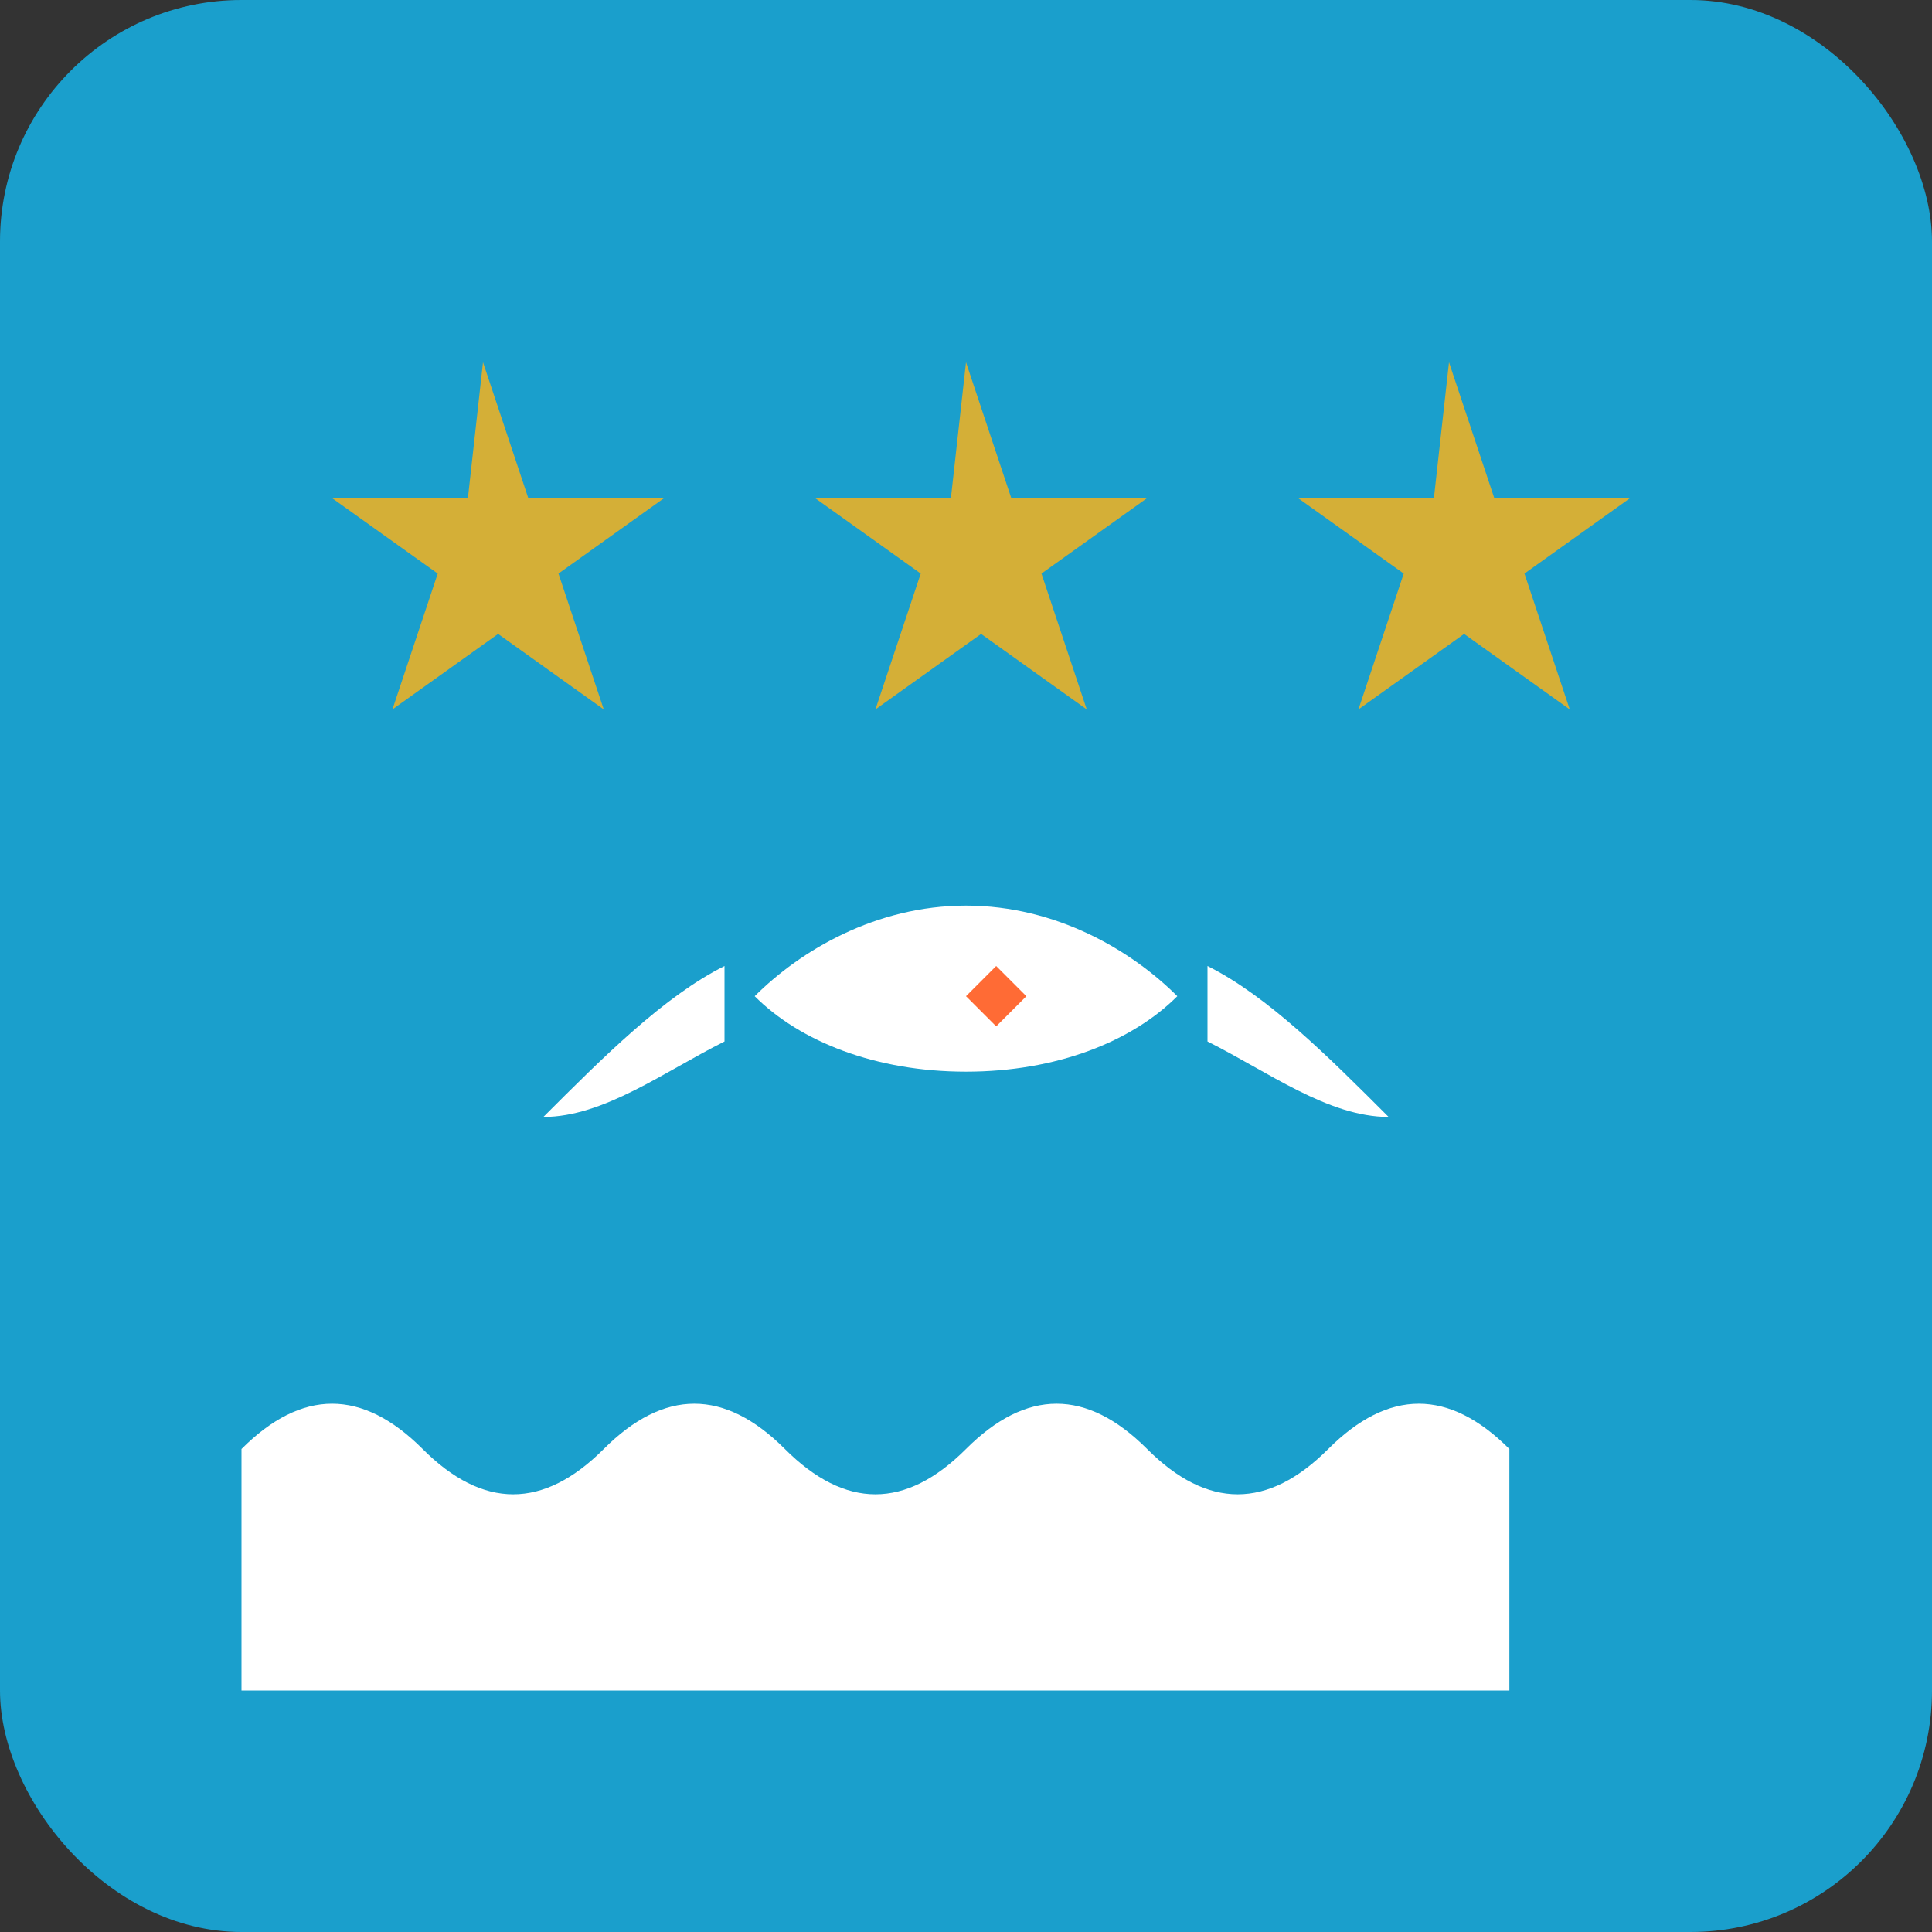
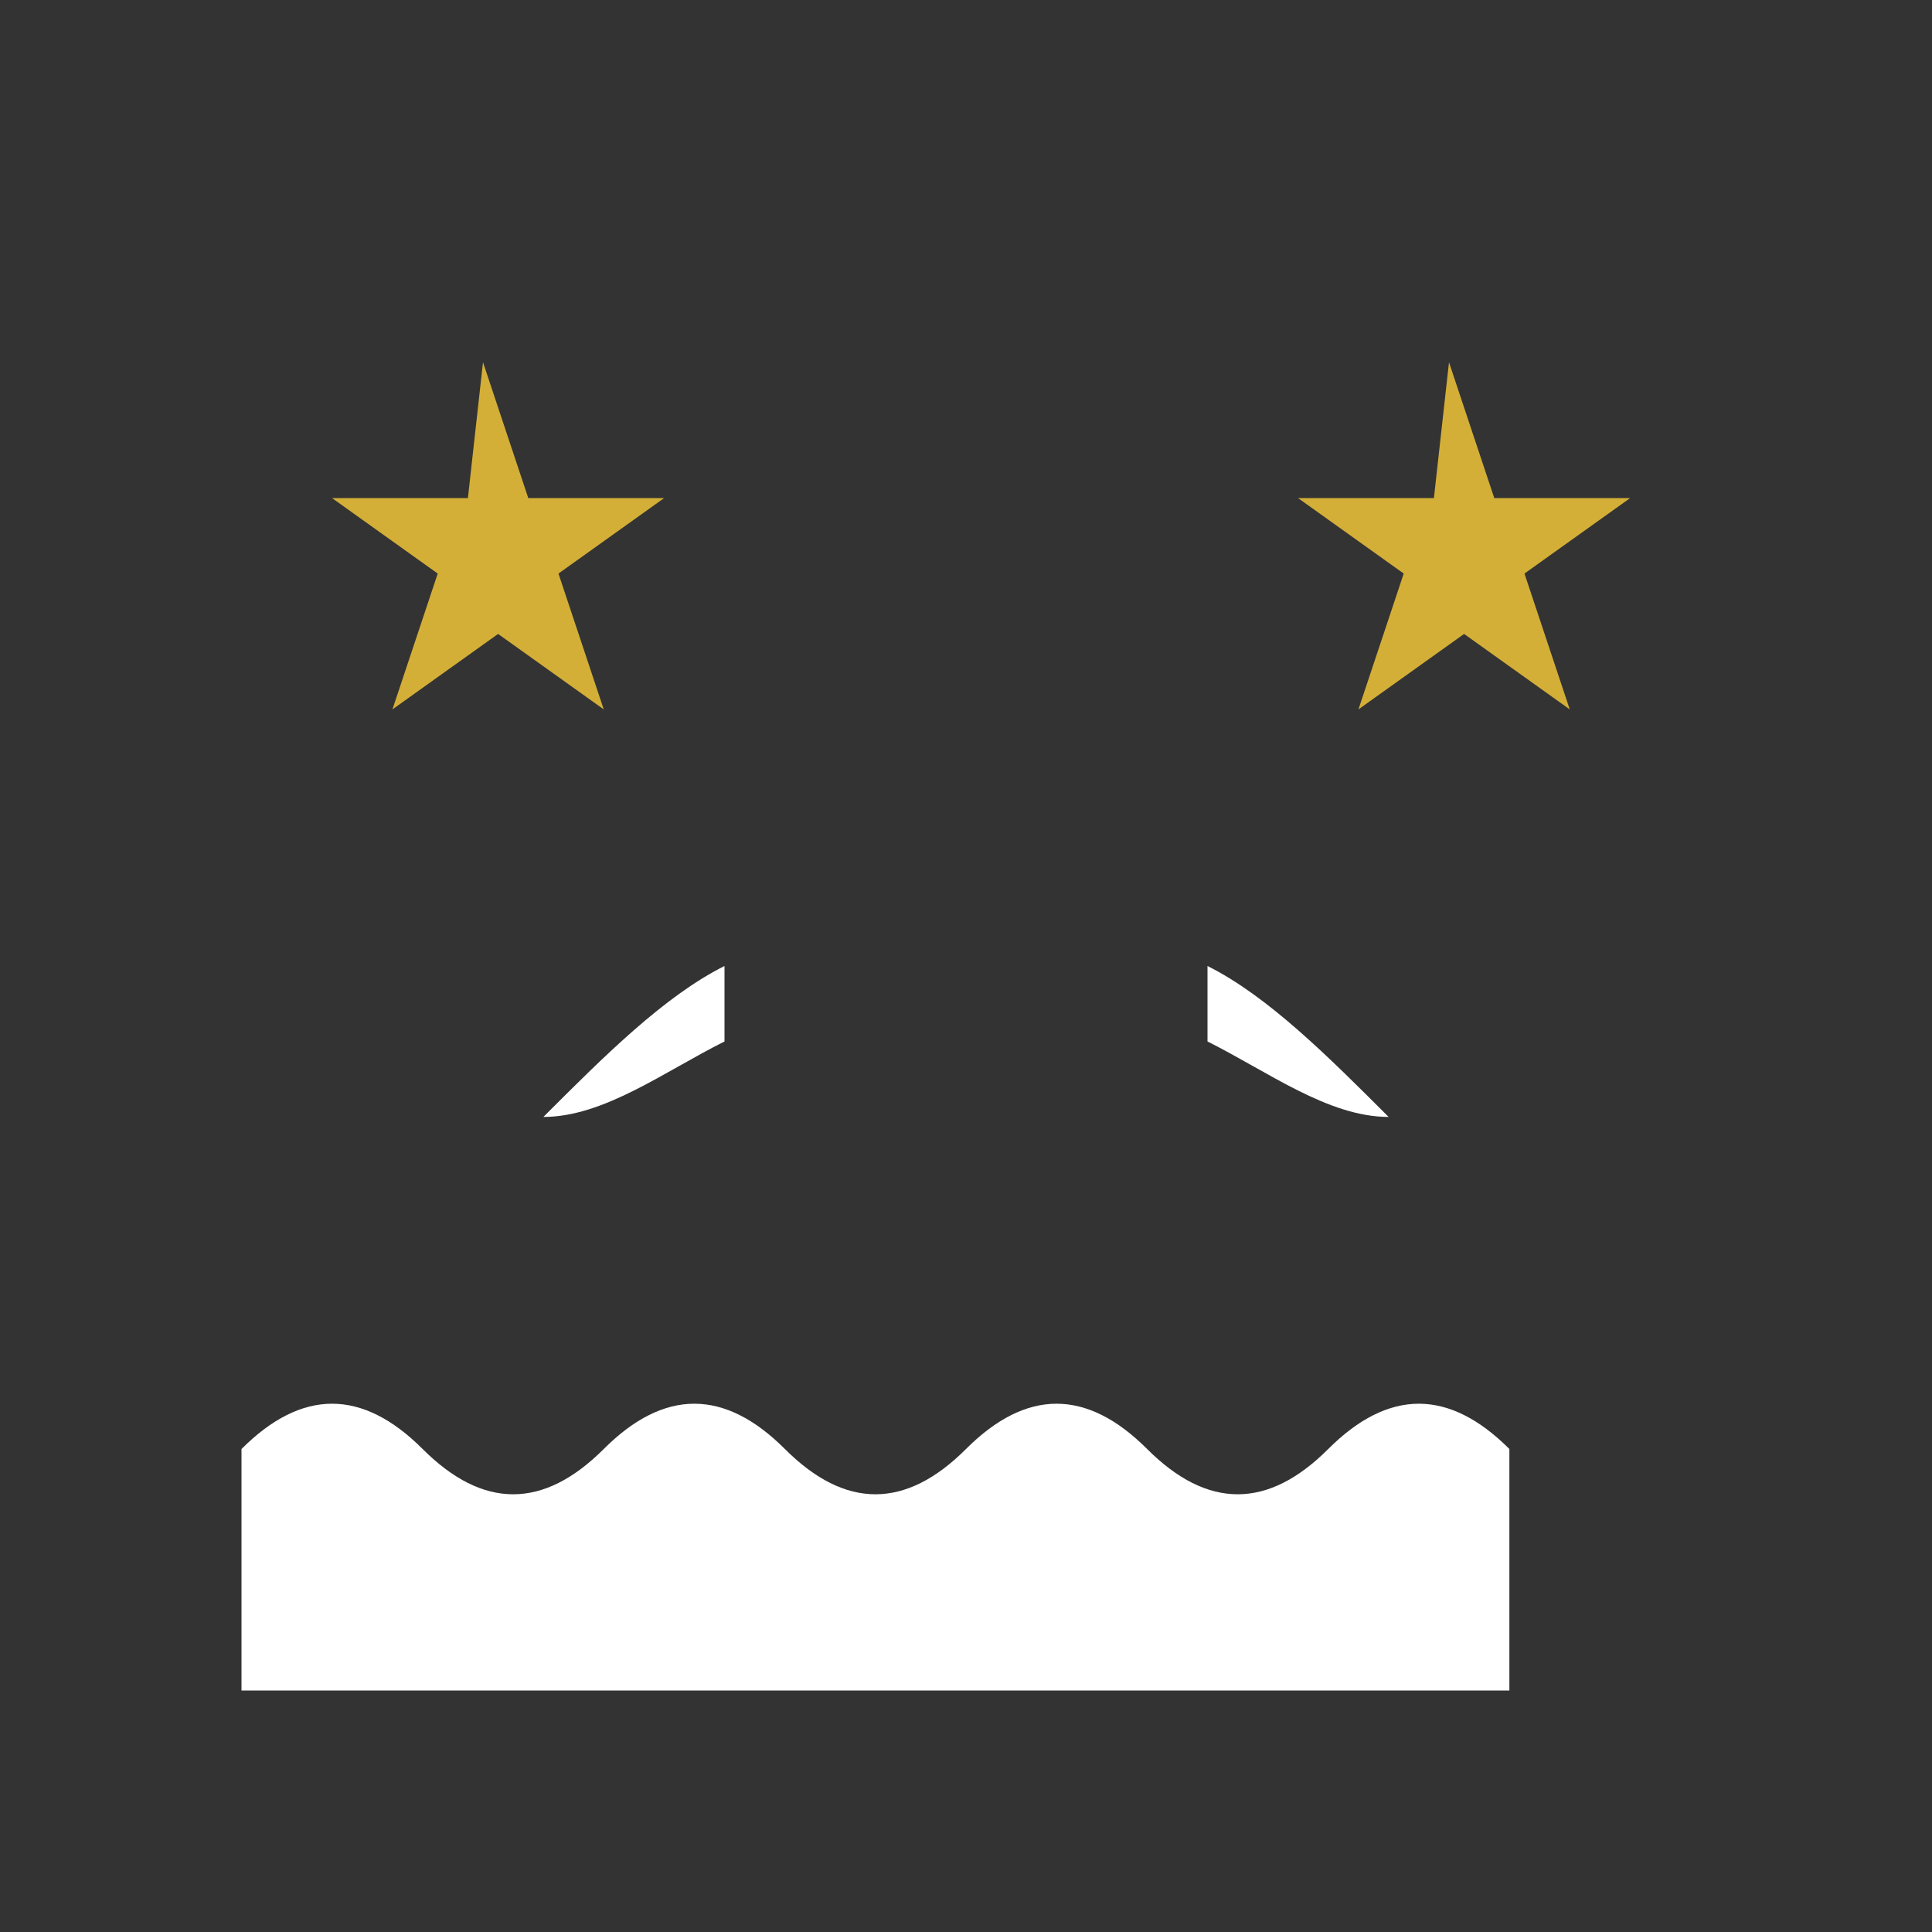
<svg xmlns="http://www.w3.org/2000/svg" width="64" height="64" viewBox="0 0 64 64" fill="none">
  <rect x="0" y="0" width="64" height="64" fill="#333333" stroke="none" />
-   <rect width="64" height="64" rx="8" fill="#1A9FCC" />
  <path d="M16 12l1.5 4.5h4.5l-3.5 2.5 1.5 4.5-3.5-2.5-3.5 2.5 1.5-4.5-3.5-2.5h4.5z" fill="#D4AF37" />
-   <path d="M32 12l1.5 4.5h4.5l-3.5 2.5 1.5 4.5-3.5-2.5-3.5 2.5 1.5-4.5-3.5-2.5h4.5z" fill="#D4AF37" />
  <path d="M48 12l1.5 4.5h4.5l-3.5 2.5 1.5 4.5-3.5-2.5-3.5 2.5 1.5-4.5-3.5-2.5h4.5z" fill="#D4AF37" />
-   <path d="M32 30c-3 0-5.5 1.5-7 3 1.5 1.5 4 2.5 7 2.5s5.5-1 7-2.5c-1.5-1.5-4-3-7-3z" fill="white" />
  <path d="M24 32c-2 1-4 3-6 5 2 0 4-1.5 6-2.5v-2.5z" fill="white" />
  <path d="M40 32c2 1 4 3 6 5-2 0-4-1.5-6-2.5v-2.5z" fill="white" />
-   <path d="M33 32l1 1-1 1-1-1z" fill="#FF6B35" />
  <path d="M8 48c2-2 4-2 6 0s4 2 6 0 4-2 6 0 4 2 6 0 4-2 6 0 4 2 6 0 4-2 6 0v8H8v-8z" fill="white" />
</svg>